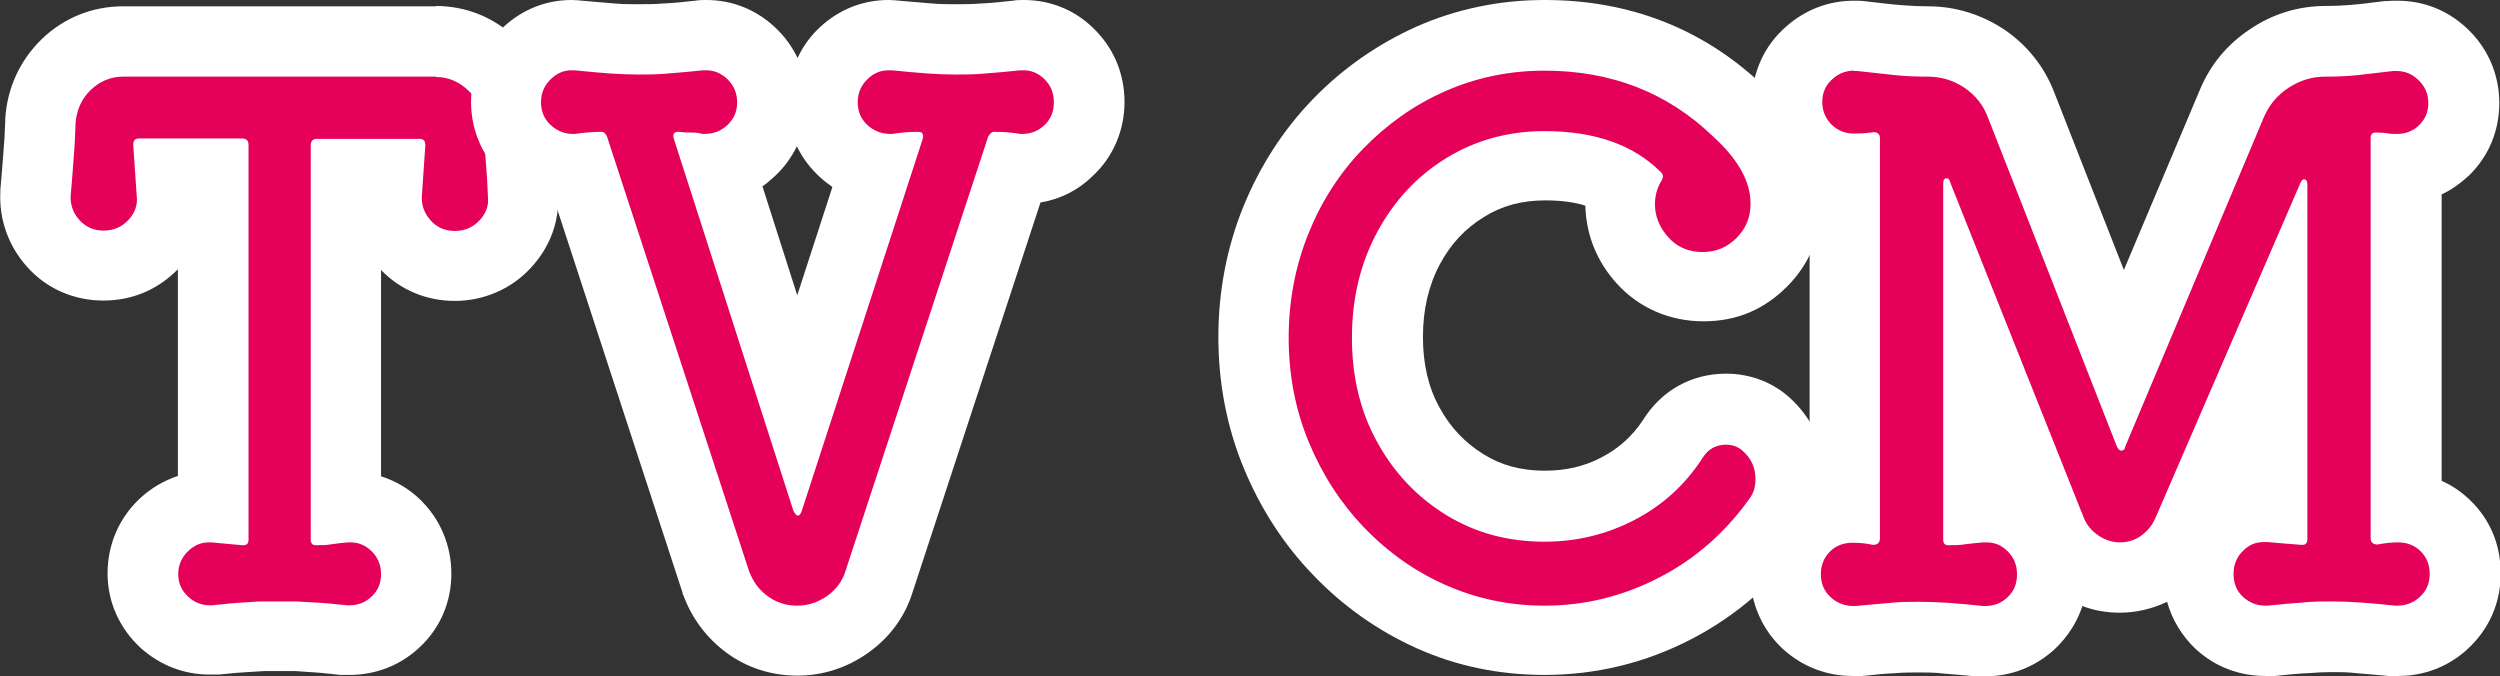
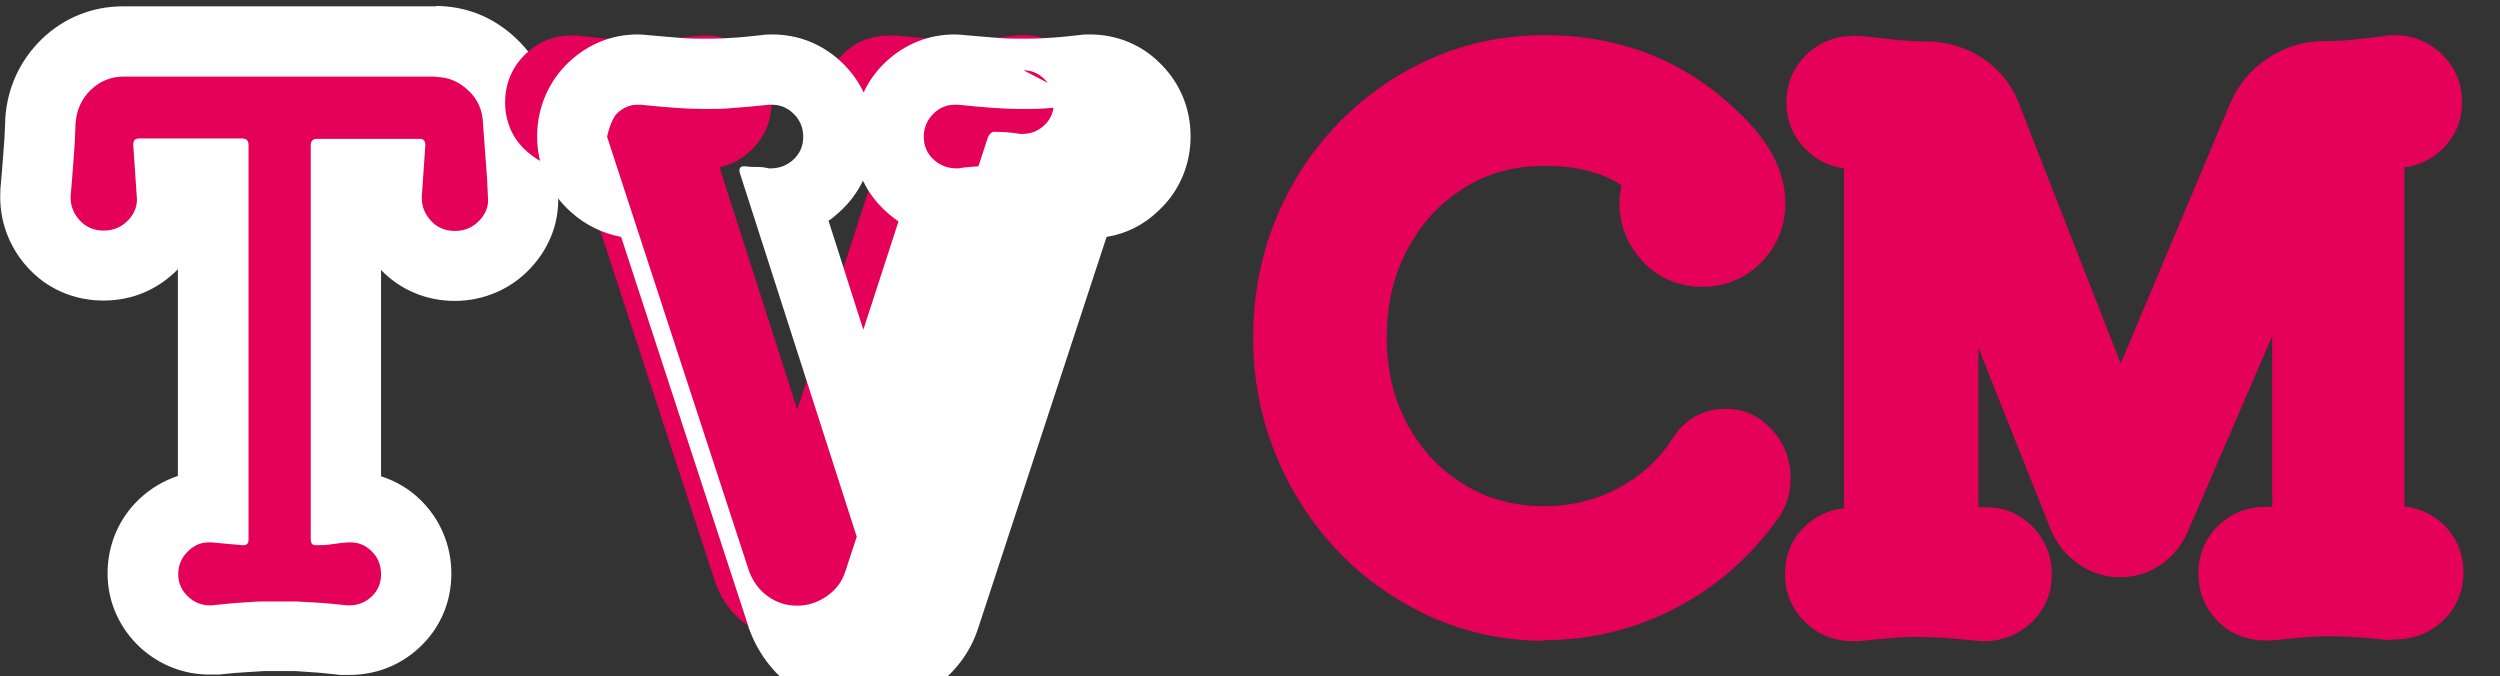
<svg xmlns="http://www.w3.org/2000/svg" id="_レイヤー_2" width="71.12" height="19.23" viewBox="0 0 71.12 19.23">
  <rect x="0" y="0" width="71.12" height="19.23" fill="#333333" stroke="none" />
  <defs>
    <style>.cls-1{fill:#e5005a;}.cls-1,.cls-2{stroke-width:0px;}.cls-2{fill:#fff;}</style>
  </defs>
  <g id="_レイヤー_2-2">
    <path class="cls-1" d="m9.83,18.2c-.42-.04-.71-.07-.92-.08l-.53-.03c-.14,0-.28,0-.44,0-.17,0-.32,0-.45,0-.15,0-.32.02-.51.03-.19.01-.48.04-.85.08h-.16c-.48,0-.92-.17-1.28-.49-.41-.37-.62-.85-.62-1.38s.21-1.03.61-1.4c.35-.33.79-.5,1.25-.5h.14s0-9.47,0-9.47h-1.22l.04.57c.05.51-.12,1.02-.51,1.43-.38.4-.87.62-1.43.62s-1.06-.22-1.43-.63c-.36-.4-.53-.88-.5-1.4l.08-1.02c.03-.35.04-.69.06-1.04.04-.65.3-1.2.73-1.62.45-.43,1.01-.66,1.63-.66h8.9c.6,0,1.16.23,1.61.65.46.43.71,1,.73,1.63l.08,1.04c.03.37.05.71.06,1.03.05.49-.12.99-.51,1.41-.38.4-.87.62-1.43.62s-1.06-.22-1.43-.63c-.36-.4-.53-.88-.5-1.4l.04-.59h-1.2v9.48s.1,0,.14,0c.48,0,.92.18,1.27.52.38.37.58.85.58,1.39s-.21,1.01-.6,1.37c-.36.33-.81.51-1.3.51h-.11Z" />
    <path class="cls-2" d="m12.4,2.19c.35,0,.65.13.92.38s.41.57.42.94c.03.36.05.72.08,1.08.03.36.05.69.06,1,.03.25-.05.48-.24.68s-.42.3-.7.3-.51-.1-.69-.3c-.18-.2-.26-.43-.25-.68l.1-1.46c0-.12-.05-.18-.16-.18h-2.92c-.12,0-.18.06-.18.18v11.22c0,.11.05.16.14.16.16,0,.32,0,.47-.03.15-.02.3-.04.43-.05.03,0,.07,0,.1,0,.22,0,.41.08.58.24.19.18.28.4.28.67,0,.25-.09.47-.28.64-.17.16-.38.24-.62.24-.02,0-.04,0-.06,0-.39-.04-.69-.07-.91-.08-.22-.01-.4-.02-.55-.03-.15,0-.31,0-.48,0-.19,0-.35,0-.5,0-.15,0-.32.02-.53.03-.21.01-.5.04-.89.08-.02,0-.04,0-.05,0-.23,0-.44-.08-.61-.24-.19-.17-.29-.39-.29-.64,0-.27.1-.49.29-.67.17-.16.36-.24.57-.24.03,0,.06,0,.1,0,.13.01.27.03.42.04s.29.03.44.04h.04c.09,0,.14-.05.14-.16V4.12c0-.12-.06-.18-.18-.18h-2.94c-.11,0-.16.06-.16.18l.1,1.46c.03.25-.05.48-.24.68s-.42.3-.7.3-.51-.1-.69-.3c-.18-.2-.26-.43-.25-.68.03-.31.05-.64.08-1,.03-.36.05-.72.06-1.08.03-.37.17-.69.43-.94.26-.25.57-.38.93-.38h8.9m0-2H3.5c-.88,0-1.69.33-2.32.94C.56,1.73.21,2.5.15,3.36v.03s0,.03,0,.03c-.01.34-.03.67-.06,1.01-.03.35-.05.67-.08.97v.03s0,.03,0,.03c-.04.78.23,1.54.76,2.13.55.62,1.33.96,2.17.96s1.56-.32,2.12-.89v5.88c-.39.13-.76.34-1.08.64-.59.55-.92,1.31-.92,2.13s.34,1.57.95,2.13c.55.49,1.23.75,1.95.75.05,0,.11,0,.16,0h.05s.05,0,.05,0c.36-.04.63-.06.82-.07.18-.01.34-.02.48-.03.13,0,.27,0,.42,0,.14,0,.27,0,.39,0,.14,0,.3.02.49.03.23.01.5.04.86.08h.05s.05,0,.05,0c.05,0,.11,0,.16,0,.75,0,1.44-.27,1.98-.77.6-.55.92-1.3.92-2.11s-.32-1.56-.89-2.11c-.32-.31-.7-.53-1.11-.66v-5.87c.55.57,1.29.88,2.1.88s1.6-.33,2.16-.94c.56-.6.84-1.37.77-2.18-.01-.31-.03-.65-.06-1.02l-.08-1.04c-.04-.88-.4-1.67-1.04-2.28-.64-.61-1.43-.93-2.3-.93h0Z" />
    <path class="cls-1" d="m22.66,18.23c-.52,0-1-.16-1.42-.46-.41-.29-.7-.69-.88-1.17l-3.86-11.8s-.09.01-.09.01h-.13c-.48,0-.92-.17-1.29-.5-.41-.36-.62-.85-.62-1.4s.21-1.03.61-1.4c.35-.33.79-.5,1.25-.5h.21c.37.05.69.08.97.1.26.02.51.03.74.03.24,0,.5,0,.76-.03.28-.02.59-.05.95-.09.07,0,.14-.01.21-.01.48,0,.92.17,1.27.5.4.37.61.85.61,1.4s-.22,1.04-.62,1.4c-.25.23-.54.38-.86.45l2.21,6.89,2.24-6.88c-.33-.07-.64-.22-.9-.46-.41-.36-.62-.85-.62-1.4s.21-1.03.61-1.4c.35-.33.79-.5,1.27-.5.07,0,.13,0,.21,0,.37.04.7.07.97.09.26.02.51.03.75.03s.5,0,.76-.03c.28-.02.59-.05.95-.09.07,0,.14-.01.21-.01.48,0,.92.18,1.27.52.38.37.58.85.58,1.39s-.21,1.03-.6,1.39c-.35.33-.81.51-1.3.51h-.16s-.06-.01-.06-.01l-3.86,11.77c-.16.5-.47.91-.91,1.22-.43.3-.91.45-1.42.45Z" />
-     <path class="cls-2" d="m29.12,2c.22,0,.41.08.58.24.19.18.28.4.28.67s-.09.49-.28.66c-.17.16-.38.24-.62.24-.02,0-.04,0-.05,0-.24-.04-.48-.06-.72-.06h-.04c-.05,0-.11.05-.16.14l-4.06,12.36c-.09.29-.27.53-.53.71-.26.18-.54.27-.85.27s-.58-.09-.83-.27c-.25-.18-.42-.42-.53-.71l-4.04-12.36c-.04-.09-.09-.14-.16-.14-.24,0-.49.02-.76.06-.02,0-.03,0-.05,0-.23,0-.44-.08-.62-.24-.19-.17-.29-.39-.29-.66s.1-.49.29-.67c.17-.16.36-.24.57-.24.03,0,.06,0,.1,0,.39.04.72.07,1.01.09s.56.03.81.03.54,0,.83-.03c.29-.02.62-.05.99-.09.03,0,.07,0,.1,0,.22,0,.42.08.59.24.19.18.29.4.29.67s-.1.49-.29.66c-.18.16-.39.24-.64.24-.02,0-.04,0-.05,0-.11-.03-.22-.04-.33-.04s-.22,0-.33-.02h-.04c-.12,0-.16.07-.12.2l3.4,10.58c.05.09.09.14.12.14.05,0,.09-.05.12-.14l3.44-10.58s0-.03.01-.04c0-.01,0-.03,0-.04,0-.08-.05-.12-.14-.12-.25,0-.5.02-.74.06-.02,0-.04,0-.05,0-.24,0-.46-.08-.64-.24-.19-.17-.29-.39-.29-.66s.1-.49.29-.67c.17-.16.36-.24.59-.24.03,0,.07,0,.1,0,.39.04.72.07,1,.09s.55.03.82.03.54,0,.83-.03c.29-.02.62-.05.99-.09.03,0,.07,0,.1,0m0-2c-.1,0-.2,0-.31.02-.35.04-.66.07-.92.08-.24.02-.47.02-.69.02s-.45,0-.68-.02c-.26-.02-.58-.05-.94-.08-.1-.01-.2-.02-.3-.02-.74,0-1.41.27-1.95.77-.27.25-.49.55-.64.88-.16-.33-.37-.62-.65-.88-.54-.5-1.21-.77-1.95-.77-.1,0-.2,0-.31.02-.35.04-.66.07-.92.08-.24.02-.47.02-.69.02s-.44,0-.67-.02c-.27-.02-.58-.05-.94-.08-.09-.01-.2-.02-.3-.02-.73,0-1.4.27-1.94.77-.59.55-.92,1.31-.92,2.13s.34,1.6.96,2.15c.41.37.9.61,1.43.71l3.63,11.11v.03s.02.03.02.03c.24.66.67,1.23,1.23,1.64.58.43,1.28.65,2.01.65s1.4-.22,1.99-.63c.62-.43,1.07-1.03,1.29-1.74l3.64-11.09c.55-.09,1.06-.34,1.47-.74.59-.54.92-1.3.92-2.12s-.32-1.56-.9-2.11c-.52-.51-1.22-.79-1.96-.79h0Zm-7.43,5.3c.11-.07.21-.16.31-.25.29-.26.51-.56.67-.89.16.34.39.64.68.9.11.1.22.18.33.26l-1,3.08-.99-3.1h0Z" />
+     <path class="cls-2" d="m29.12,2c.22,0,.41.08.58.24.19.18.28.4.28.67s-.09.49-.28.66c-.17.16-.38.24-.62.24-.02,0-.04,0-.05,0-.24-.04-.48-.06-.72-.06h-.04c-.05,0-.11.05-.16.14l-4.06,12.36c-.09.29-.27.53-.53.71-.26.18-.54.27-.85.27s-.58-.09-.83-.27c-.25-.18-.42-.42-.53-.71l-4.04-12.36s.1-.49.29-.67c.17-.16.36-.24.57-.24.03,0,.06,0,.1,0,.39.04.72.07,1.01.09s.56.03.81.03.54,0,.83-.03c.29-.02.62-.05.99-.09.03,0,.07,0,.1,0,.22,0,.42.08.59.24.19.18.29.4.29.67s-.1.49-.29.66c-.18.16-.39.24-.64.24-.02,0-.04,0-.05,0-.11-.03-.22-.04-.33-.04s-.22,0-.33-.02h-.04c-.12,0-.16.07-.12.2l3.4,10.58c.05.09.09.14.12.14.05,0,.09-.05.12-.14l3.44-10.58s0-.03.01-.04c0-.01,0-.03,0-.04,0-.08-.05-.12-.14-.12-.25,0-.5.02-.74.06-.02,0-.04,0-.05,0-.24,0-.46-.08-.64-.24-.19-.17-.29-.39-.29-.66s.1-.49.29-.67c.17-.16.36-.24.59-.24.03,0,.07,0,.1,0,.39.04.72.07,1,.09s.55.03.82.03.54,0,.83-.03c.29-.02.62-.05.99-.09.03,0,.07,0,.1,0m0-2c-.1,0-.2,0-.31.02-.35.04-.66.07-.92.08-.24.02-.47.02-.69.02s-.45,0-.68-.02c-.26-.02-.58-.05-.94-.08-.1-.01-.2-.02-.3-.02-.74,0-1.41.27-1.95.77-.27.25-.49.55-.64.88-.16-.33-.37-.62-.65-.88-.54-.5-1.21-.77-1.95-.77-.1,0-.2,0-.31.02-.35.04-.66.07-.92.08-.24.02-.47.02-.69.02s-.44,0-.67-.02c-.27-.02-.58-.05-.94-.08-.09-.01-.2-.02-.3-.02-.73,0-1.4.27-1.94.77-.59.55-.92,1.31-.92,2.13s.34,1.6.96,2.15c.41.37.9.61,1.43.71l3.63,11.11v.03s.02.03.02.03c.24.66.67,1.23,1.23,1.64.58.43,1.28.65,2.01.65s1.4-.22,1.99-.63c.62-.43,1.07-1.03,1.29-1.74l3.64-11.09c.55-.09,1.06-.34,1.47-.74.59-.54.92-1.3.92-2.12s-.32-1.56-.9-2.11c-.52-.51-1.22-.79-1.96-.79h0Zm-7.43,5.3c.11-.07.21-.16.31-.25.29-.26.51-.56.67-.89.16.34.39.64.68.9.11.1.22.18.33.26l-1,3.08-.99-3.1h0Z" />
    <path class="cls-1" d="m43.94,18.23c-1.14,0-2.22-.23-3.23-.68-.99-.45-1.88-1.07-2.64-1.86-.75-.79-1.35-1.71-1.77-2.74-.43-1.04-.65-2.16-.65-3.34s.21-2.3.63-3.34c.42-1.04,1.02-1.96,1.77-2.74.75-.78,1.64-1.41,2.63-1.85,1.01-.45,2.1-.68,3.25-.68,2.15,0,3.99.72,5.47,2.14.91.83,1.39,1.72,1.39,2.64,0,.65-.24,1.23-.69,1.69-.45.45-1.03.69-1.67.69-.68,0-1.28-.26-1.72-.75-.42-.46-.64-1.02-.64-1.61,0-.18.02-.36.06-.53-.58-.38-1.29-.55-2.2-.55-.86,0-1.6.2-2.27.62-.68.42-1.21.99-1.61,1.73-.4.74-.6,1.59-.6,2.53s.2,1.76.6,2.49c.4.73.92,1.28,1.61,1.7.67.41,1.42.61,2.28.61.76,0,1.45-.17,2.09-.51.64-.34,1.15-.8,1.55-1.41.32-.54.87-.85,1.52-.85.44,0,.83.15,1.15.44.45.4.69.93.69,1.54,0,.42-.12.81-.35,1.13-.78,1.09-1.76,1.96-2.93,2.56-1.17.61-2.42.91-3.72.91Z" />
-     <path class="cls-2" d="m43.94,2.01c1.89,0,3.49.62,4.78,1.86.72.65,1.08,1.29,1.08,1.92,0,.39-.13.71-.4.98-.27.27-.59.4-.96.4-.4,0-.73-.14-.98-.42-.25-.28-.38-.59-.38-.94,0-.24.06-.46.18-.66.07-.11.06-.19-.02-.26-.77-.77-1.87-1.16-3.3-1.16-1.04,0-1.97.26-2.8.77-.83.51-1.48,1.21-1.96,2.1-.48.89-.72,1.89-.72,3.01s.24,2.1.72,2.97c.48.87,1.13,1.56,1.96,2.07.83.51,1.76.76,2.8.76.92,0,1.77-.21,2.56-.62.79-.41,1.43-.99,1.92-1.74.16-.27.39-.4.68-.4.19,0,.35.06.48.18.24.21.36.48.36.8,0,.21-.05.39-.16.54-.69.97-1.55,1.73-2.58,2.26-1.03.53-2.11.8-3.26.8-1,0-1.94-.2-2.82-.59s-1.65-.94-2.32-1.64c-.67-.7-1.19-1.51-1.57-2.43-.38-.92-.57-1.91-.57-2.96s.19-2.04.56-2.96c.37-.92.89-1.73,1.56-2.42.67-.69,1.44-1.24,2.32-1.63.88-.39,1.83-.59,2.84-.59M43.94,0c-1.29,0-2.52.26-3.65.76-1.11.5-2.1,1.19-2.95,2.07-.84.87-1.5,1.9-1.97,3.05-.47,1.16-.71,2.41-.71,3.71s.24,2.56.72,3.72c.47,1.14,1.13,2.17,1.97,3.04.85.89,1.84,1.59,2.95,2.09,1.13.51,2.36.76,3.64.76,1.46,0,2.87-.34,4.18-1.02,1.31-.68,2.41-1.65,3.29-2.87.34-.47.53-1.07.53-1.7,0-.89-.37-1.7-1.03-2.3-.49-.44-1.12-.68-1.81-.68-.98,0-1.84.48-2.36,1.32-.3.45-.68.8-1.16,1.05-.5.27-1.04.39-1.63.39-.67,0-1.24-.15-1.75-.47-.53-.33-.94-.76-1.25-1.33-.32-.58-.47-1.24-.47-2.01s.16-1.46.48-2.06c.31-.58.72-1.02,1.26-1.35.51-.32,1.08-.47,1.74-.47.49,0,.86.06,1.14.15.02.82.32,1.58.89,2.21.63.7,1.51,1.08,2.47,1.08s1.73-.34,2.38-.99c.64-.64.98-1.47.98-2.39,0-1.2-.58-2.34-1.72-3.38C48.42.81,46.35,0,43.94,0h0Z" />
    <path class="cls-1" d="m68.09,18.22c-.42-.04-.74-.07-1.01-.09-.26-.02-.51-.03-.76-.03-.23,0-.48,0-.74.03-.28.02-.6.05-.98.09h-.16c-.49,0-.95-.17-1.3-.5-.39-.37-.6-.85-.6-1.4s.2-1.02.59-1.39c.35-.33.79-.51,1.27-.51.07,0,.13,0,.2,0h.04s0-4.86,0-4.86l-2.4,5.56c-.17.39-.42.7-.75.93-.35.25-.76.37-1.19.37s-.82-.13-1.18-.38c-.35-.25-.61-.57-.77-.95l-2.07-5.2v4.54s.04,0,.05,0c.05,0,.12,0,.19,0,.48,0,.92.18,1.27.52.38.37.58.85.58,1.39s-.21,1.03-.6,1.39c-.37.33-.82.51-1.31.51h-.1c-.42-.04-.74-.07-1.01-.09-.26-.02-.51-.03-.76-.03s-.49,0-.75.03c-.27.02-.59.05-.97.09h-.16c-.49,0-.94-.16-1.3-.49-.41-.37-.63-.85-.63-1.41s.2-1.02.57-1.37c.31-.29.69-.47,1.11-.51V4.79c-.42-.05-.79-.24-1.09-.54-.36-.35-.55-.82-.55-1.34,0-.56.22-1.05.64-1.42.35-.31.79-.47,1.25-.47.07,0,.13,0,.2,0,.45.05.81.09,1.09.12.26.02.53.04.81.04.59,0,1.13.17,1.61.49.49.33.84.78,1.04,1.34l2.87,7.33,3.11-7.39c.22-.53.58-.96,1.07-1.29.49-.32,1.02-.49,1.59-.49.29,0,.56-.01.81-.04.27-.03.61-.06,1-.12.1-.01.16-.01.23-.01.47,0,.91.17,1.27.49.41.37.63.86.63,1.41s-.2.99-.57,1.35c-.3.29-.67.46-1.07.51v9.65c.42.04.8.22,1.11.51.37.36.57.83.57,1.37s-.21,1.04-.62,1.4c-.37.33-.82.5-1.3.5h-.1Z" />
-     <path class="cls-2" d="m52.74,2.02s.07,0,.1,0c.44.05.81.09,1.1.12.29.03.59.04.9.04.39,0,.74.11,1.05.32.31.21.54.5.67.86l3.66,9.34c.04.08.08.12.12.12.07,0,.11-.04.12-.12l3.94-9.36c.15-.35.38-.63.7-.84.32-.21.67-.32,1.04-.32.32,0,.62-.01.9-.04s.63-.07,1.04-.12c.03,0,.07,0,.1,0,.23,0,.43.08.6.24.2.18.3.4.3.67s-.09.46-.26.63c-.17.17-.39.25-.64.25-.09,0-.18,0-.27-.02-.09-.01-.18-.02-.29-.02h-.04c-.09,0-.14.05-.14.16v11.38c0,.12.07.18.2.18.2-.04.39-.06.58-.06.25,0,.47.08.64.25.17.17.26.38.26.65s-.1.49-.29.66c-.18.16-.39.24-.64.24-.02,0-.04,0-.05,0-.37-.04-.7-.07-.99-.09-.29-.02-.56-.03-.83-.03s-.52,0-.81.03c-.29.02-.62.05-1.01.09-.02,0-.04,0-.05,0-.24,0-.45-.08-.63-.24-.19-.17-.28-.39-.28-.66s.09-.49.28-.67c.16-.16.35-.24.58-.24.03,0,.07,0,.1,0,.15.01.3.03.47.04.17.01.33.03.49.04h.04c.09,0,.14-.05.14-.16V5.25c0-.09-.03-.14-.08-.15,0,0,0,0-.01,0-.05,0-.08.04-.11.11l-4.12,9.52c-.09.21-.23.38-.41.51-.18.13-.38.19-.61.19-.21,0-.42-.07-.61-.2-.19-.13-.33-.3-.41-.5l-3.8-9.54c-.01-.08-.05-.12-.1-.12-.07,0-.1.05-.1.16v10.12c0,.11.05.16.14.16.17,0,.34,0,.51-.03.17-.02.33-.04.49-.05.03,0,.07,0,.1,0,.22,0,.42.08.58.24.19.18.28.4.28.67s-.09.49-.28.66c-.17.16-.38.24-.63.24-.02,0-.04,0-.05,0-.37-.04-.7-.07-.99-.09-.29-.02-.56-.03-.83-.03s-.54,0-.82.03-.61.05-1,.09c-.02,0-.04,0-.05,0-.24,0-.46-.08-.64-.24-.19-.17-.29-.39-.29-.66s.09-.48.26-.65c.17-.17.39-.25.64-.25.21,0,.41.02.58.06.13,0,.2-.06.2-.18V3.94c0-.12-.06-.18-.18-.18-.08.01-.17.02-.26.03-.09,0-.19.01-.3.01-.25,0-.47-.09-.64-.26-.17-.17-.26-.39-.26-.64,0-.27.1-.49.3-.66.17-.15.37-.23.6-.23M52.74.02c-.71,0-1.37.25-1.91.72-.64.55-.99,1.32-.99,2.17,0,.78.3,1.52.85,2.06.23.23.5.42.79.56v8.16c-.29.13-.56.32-.81.55-.56.54-.88,1.28-.88,2.09s.34,1.6.95,2.15c.56.5,1.24.75,1.97.75.05,0,.1,0,.15,0h.06s.06,0,.06,0c.36-.04.68-.07.94-.08.23-.02.45-.02.67-.02s.45,0,.69.03c.27.02.57.05.92.08h.06s.06,0,.06,0c.05,0,.1,0,.15,0,.75,0,1.43-.27,1.98-.77.37-.35.64-.77.79-1.23.34.13.7.19,1.06.19.47,0,.93-.11,1.35-.31.14.51.42.97.81,1.34.55.51,1.24.77,1.99.77.05,0,.1,0,.15,0h.06s.06,0,.06,0c.36-.04.68-.07.95-.08.24-.02.46-.03.67-.03.22,0,.45,0,.69.03.27.02.57.05.92.08h.06s.06,0,.06,0c.05,0,.1,0,.15,0,.74,0,1.42-.26,1.96-.75.62-.56.96-1.32.96-2.16s-.31-1.55-.87-2.09c-.24-.23-.51-.42-.81-.55V5.53c.28-.13.53-.31.77-.53.57-.55.87-1.28.87-2.07,0-.83-.34-1.6-.96-2.16-.54-.49-1.21-.75-1.94-.75-.1,0-.2,0-.3.01h-.03s-.03,0-.03,0c-.39.05-.71.09-.97.11-.22.02-.46.03-.71.03-.77,0-1.5.22-2.15.66-.65.43-1.13,1.01-1.43,1.73l-2.16,5.12-1.98-5.05c-.27-.71-.76-1.34-1.41-1.78-.64-.43-1.39-.67-2.17-.67-.24,0-.48-.01-.72-.03-.28-.02-.62-.06-1.04-.11-.15-.02-.25-.02-.35-.02h0Z" />
  </g>
</svg>